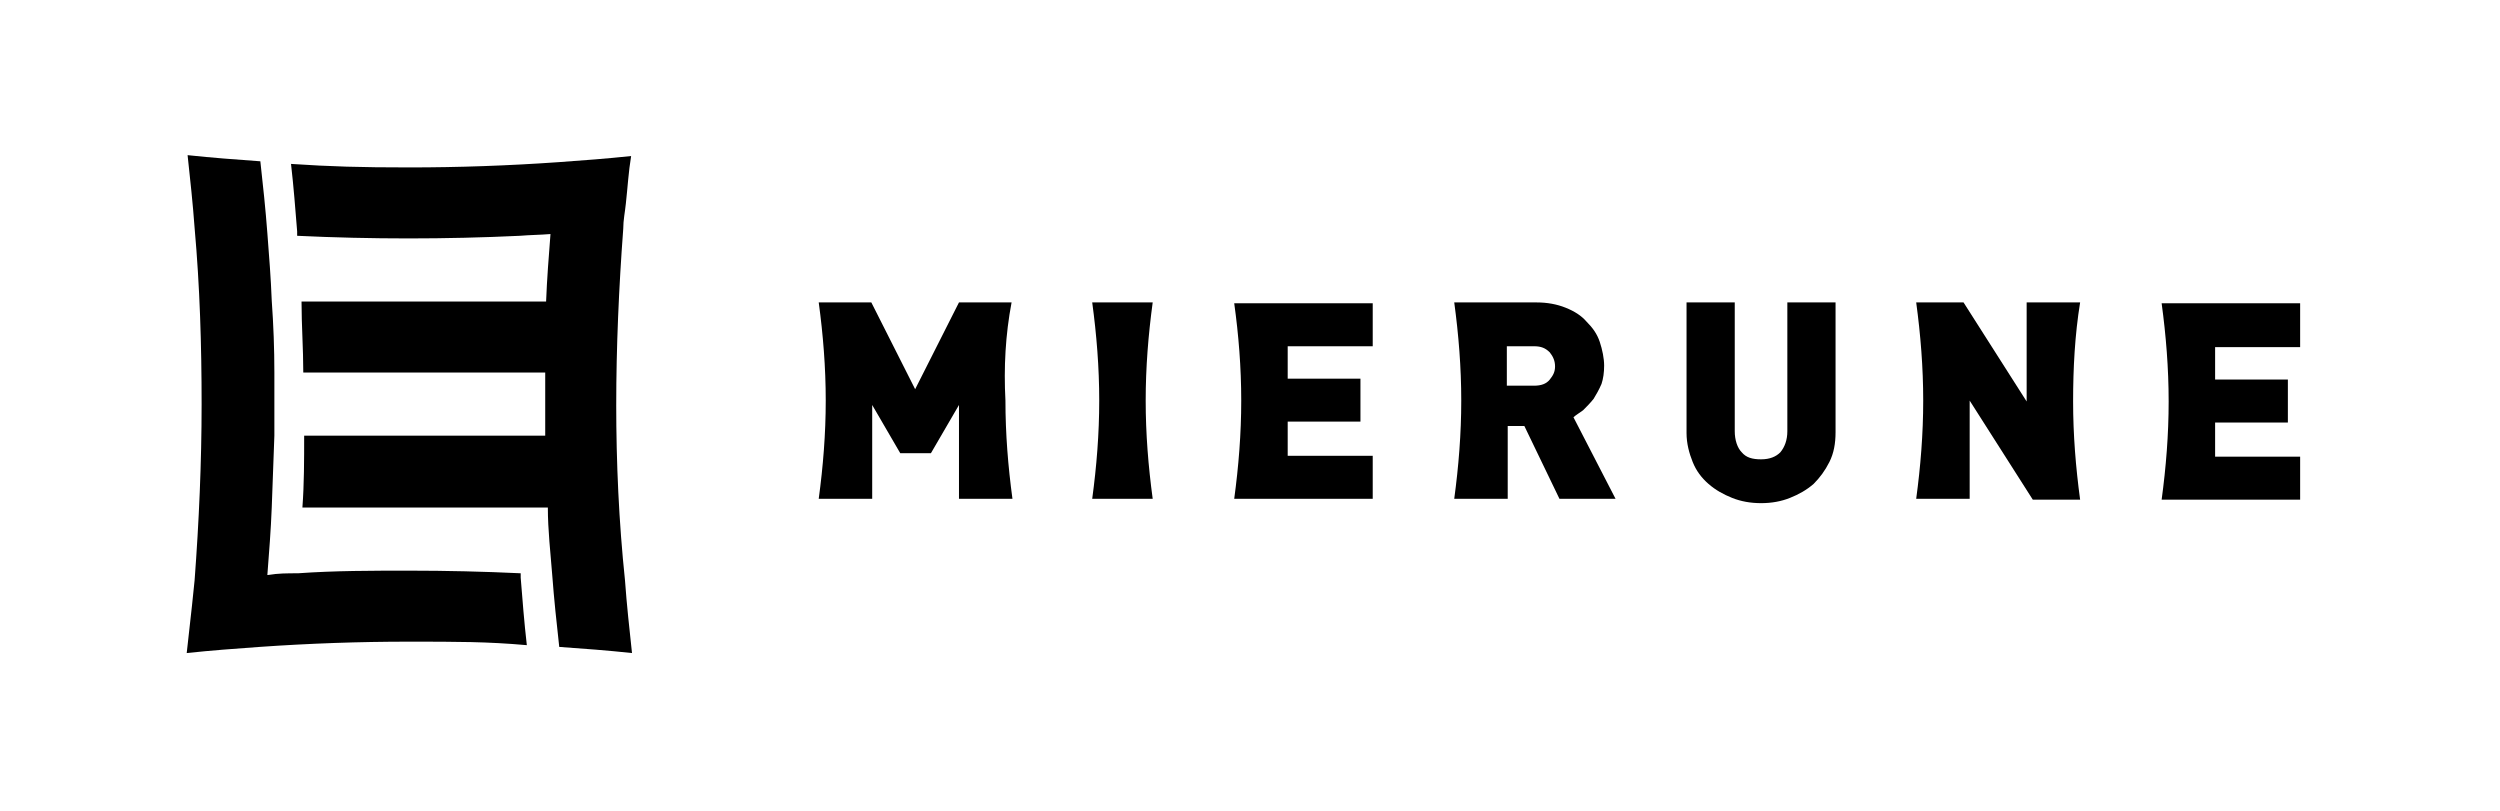
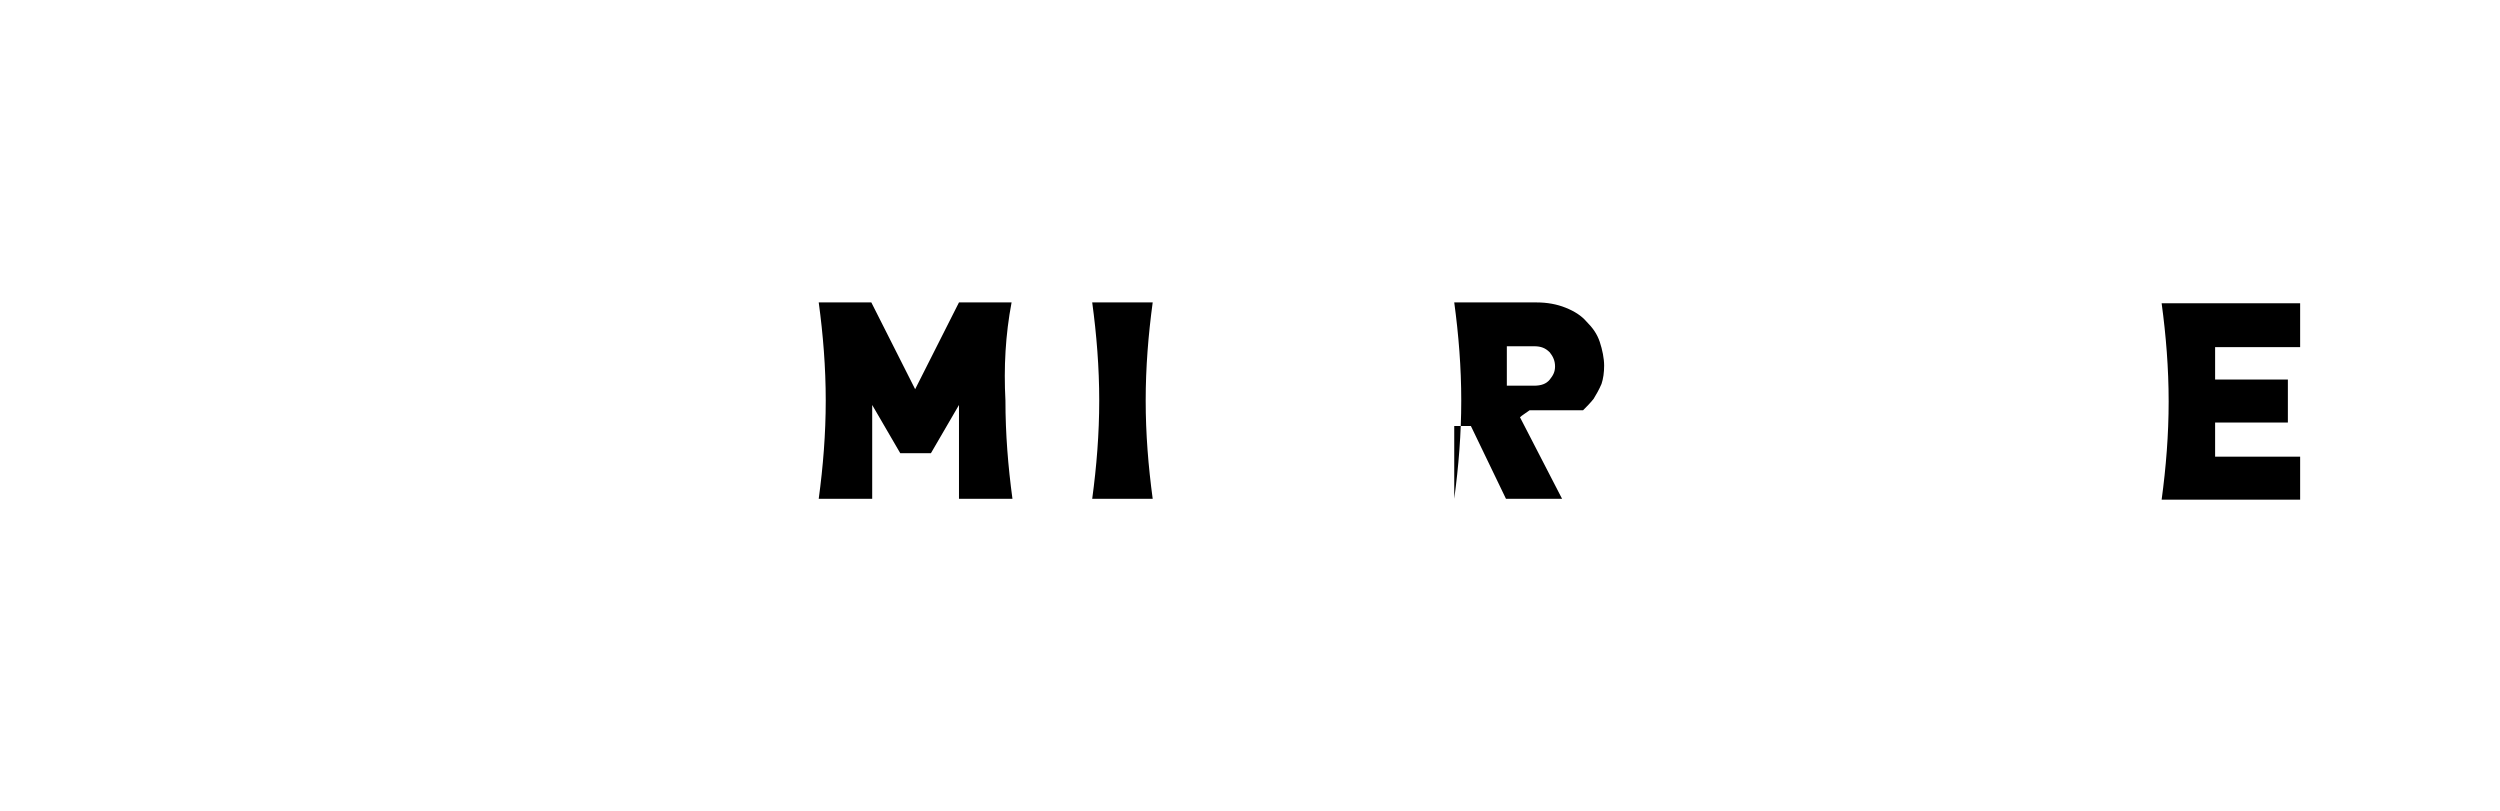
<svg xmlns="http://www.w3.org/2000/svg" id="logo" viewBox="0 0 285.2 92.5" role="img" class="h-auto text-[#005773] w-[161.4px]">
  <title>MIERUNE</title>
  <g>
-     <path fill="currentColor" d="M59.4,65.4c-4.2-.2-8.5-.3-12.7-.3s-8.5,0-12.7.3c-1.2,0-2.3,0-3.5.2.2-2.6.4-5.1.5-7.7.1-2.7.2-5.4.3-8.2v-7.2c0-2.7-.1-5.4-.3-8.2-.1-2.6-.3-5.1-.5-7.7-.2-2.7-.5-5.5-.8-8.2-2.8-.2-5.5-.4-8.3-.7.3,2.8.6,5.5.8,8.3.6,6.7.8,13.4.8,20.1s-.3,13.4-.8,20.1c-.1,1-.2,1.9-.3,2.9-.2,1.8-.4,3.6-.6,5.4,2.8-.3,5.5-.5,8.3-.7,5.7-.4,11.4-.6,17-.6s9,0,13.5.4c-.3-2.6-.5-5.2-.7-7.7v-.5" />
-     <path fill="currentColor" d="M70.3,46.2c0-6.6.3-13.4.8-20.1,0-1,.2-1.9.3-2.9.2-1.8.3-3.6.6-5.4-2.8.3-5.5.5-8.3.7-5.7.4-11.4.6-17,.6s-9-.1-13.5-.4c.3,2.6.5,5.2.7,7.7v.5c4.2.2,8.5.3,12.7.3s8.5-.1,12.7-.3c1.2-.1,2.3-.1,3.5-.2-.2,2.6-.4,5.1-.5,7.7h-27.9c0,2.7.2,5.4.2,8.1h27.6v7.2h-27.5c0,2.8,0,5.5-.2,8.2h28c0,2.6.3,5.1.5,7.7.2,2.7.5,5.5.8,8.2,2.8.2,5.5.4,8.3.7-.3-2.8-.6-5.5-.8-8.3-.7-6.7-1-13.4-1-20.1" />
-     <path fill="currentColor" d="M208.7,52.7c-.5,1-1.1,1.8-1.8,2.5-.8.7-1.7,1.2-2.7,1.6-1,.4-2.1.6-3.3.6s-2.3-.2-3.3-.6c-1-.4-1.9-.9-2.7-1.6-.8-.7-1.4-1.5-1.8-2.5-.4-1-.7-2.1-.7-3.3v-14.9h5.5v14.7c0,1,.3,1.9.8,2.4.5.6,1.2.8,2.2.8s1.7-.3,2.2-.8c.5-.6.8-1.4.8-2.4v-14.7h5.5v14.8c0,1.3-.2,2.4-.7,3.4" />
    <path fill="currentColor" d="M115.4,34.5h-6l-5,9.9-5-9.9h-6c.5,3.7.8,7.4.8,11.2s-.3,7.5-.8,11.2h6.1v-10.7l3.2,5.5h3.5l3.2-5.5v10.7h6.1c-.5-3.7-.8-7.4-.8-11.2-.2-3.8,0-7.5.7-11.2" />
    <path fill="currentColor" d="M131.5,34.5h-6.9c.5,3.7.8,7.4.8,11.2s-.3,7.5-.8,11.2h6.9c-.5-3.7-.8-7.4-.8-11.2s.3-7.5.8-11.2" />
-     <path fill="currentColor" d="M141.6,45.7c0,3.8-.3,7.5-.8,11.2h15.8v-4.9h-9.7v-3.9h8.3v-4.9h-8.3v-3.7h9.7v-4.9h-15.8c.5,3.6.8,7.3.8,11.1" />
-     <path fill="currentColor" d="M180.6,46.8c.4-.4.8-.8,1.2-1.3.3-.5.6-1,.9-1.7.2-.6.3-1.3.3-2.1s-.2-1.8-.5-2.7-.8-1.6-1.5-2.3c-.6-.7-1.4-1.2-2.4-1.6s-2.1-.6-3.3-.6h-9.4c.5,3.7.8,7.4.8,11.2s-.3,7.5-.8,11.2h6.1v-8.3h1.9l4,8.3h6.4l-4.8-9.3c.2-.2.7-.5,1.1-.8M176.8,43.3c-.4.5-1,.7-1.8.7h-3.1v-4.5h3.1c.8,0,1.3.2,1.8.7.4.5.6,1,.6,1.6s-.2,1-.6,1.5" />
-     <path fill="currentColor" d="M237.3,34.5h-6.1v11.3l-7.2-11.3h-5.4c.5,3.7.8,7.4.8,11.2s-.3,7.5-.8,11.2h6.1v-11.2l7.2,11.3h5.4c-.5-3.7-.8-7.4-.8-11.2s.2-7.6.8-11.3" />
+     <path fill="currentColor" d="M180.6,46.8c.4-.4.8-.8,1.2-1.3.3-.5.6-1,.9-1.7.2-.6.3-1.3.3-2.1s-.2-1.8-.5-2.7-.8-1.6-1.5-2.3c-.6-.7-1.4-1.2-2.4-1.6s-2.1-.6-3.3-.6h-9.4c.5,3.7.8,7.4.8,11.2s-.3,7.5-.8,11.2v-8.3h1.9l4,8.3h6.4l-4.8-9.3c.2-.2.7-.5,1.1-.8M176.8,43.3c-.4.5-1,.7-1.8.7h-3.1v-4.5h3.1c.8,0,1.3.2,1.8.7.4.5.6,1,.6,1.6s-.2,1-.6,1.5" />
    <path fill="currentColor" d="M262.4,39.5v-4.9h-15.8c.5,3.7.8,7.4.8,11.2s-.3,7.5-.8,11.2h15.8v-4.9h-9.7v-3.9h8.3v-4.9h-8.3v-3.7h9.7Z" />
  </g>
</svg>